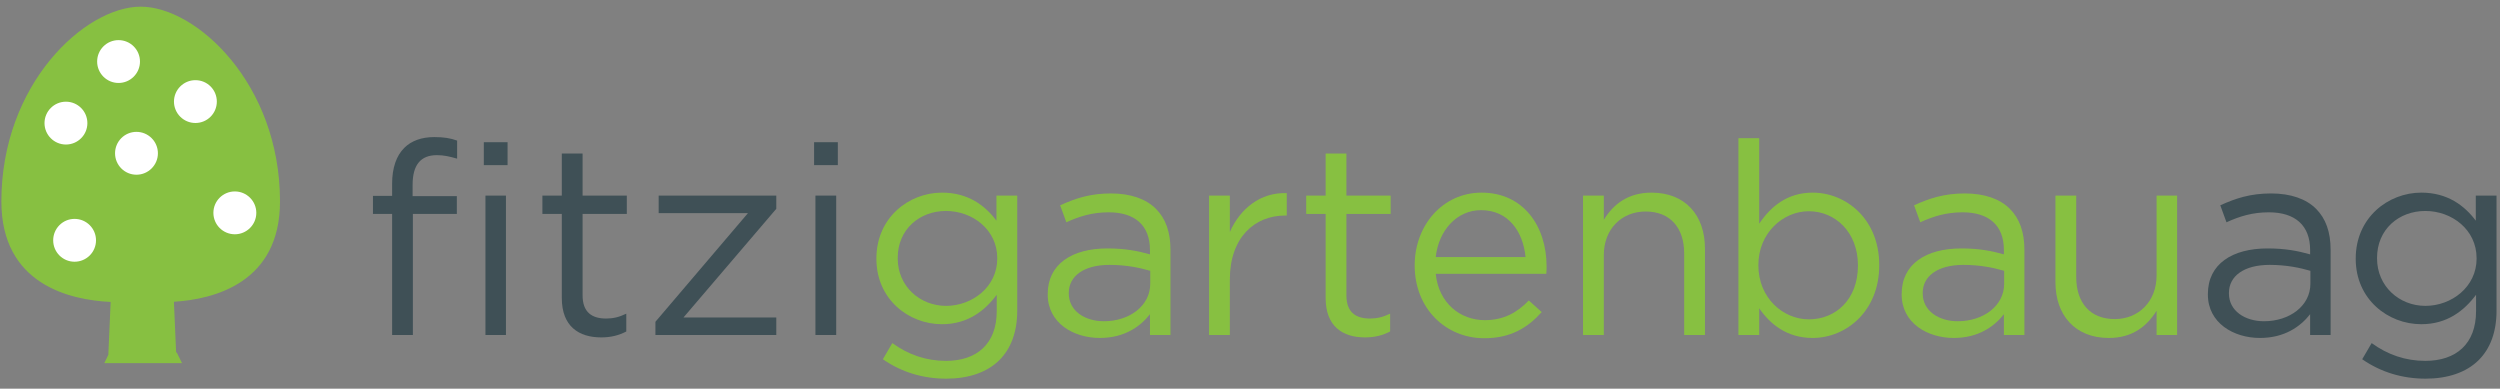
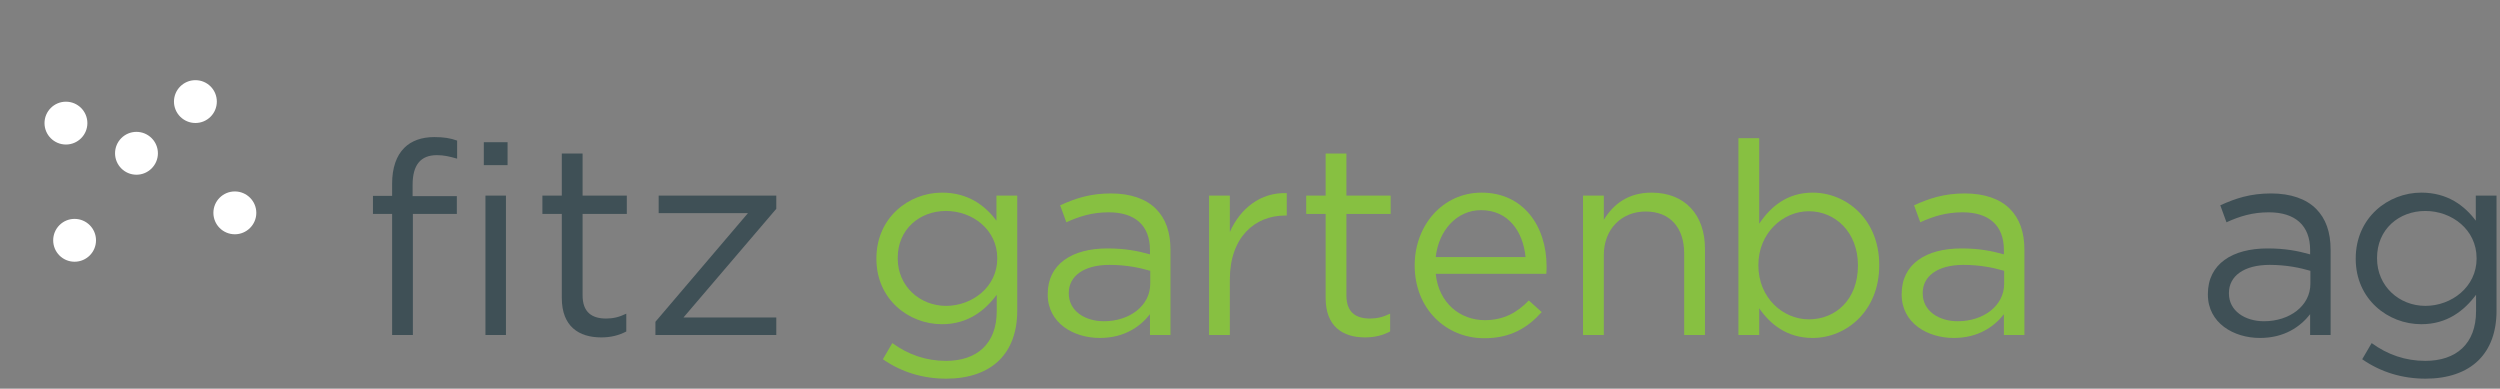
<svg xmlns="http://www.w3.org/2000/svg" width="238px" height="37px" viewBox="0 0 238 37" version="1.1">
  <rect x="0" y="0" width="238" height="37" fill="#808080" stroke="none" />
  <title>Group 2</title>
  <desc>Created with Sketch.</desc>
  <defs />
  <g id="Symbols" stroke="none" stroke-width="1" fill="none" fill-rule="evenodd">
    <g id="menu-/-menu_bar" transform="translate(-1168, -16)">
      <g id="Group-2" transform="translate(1161, 10)">
        <g id="logo-/-horizontal-logo">
-           <path d="M33.656,25.177 C33.656,13.964 25.685,6.635 20.395,6.635 C15.104,6.635 7.131,13.964 7.131,25.177 C7.131,33.098 13.683,34.564 17.534,34.745 L17.313,39.78 L16.928,40.571 L24.328,40.571 L23.824,39.553 L23.766,39.553 L23.557,34.728 C27.435,34.486 33.656,32.893 33.656,25.177 Z" id="Fill-1" fill="#87C041" />
          <path d="M53.215,37.891 L55.167,37.891 L55.167,24.621 L53.215,24.621 L53.215,37.891 Z M53.06,21.72 L55.321,21.72 L55.321,19.538 L53.06,19.538 L53.06,21.72 Z M44.329,26.366 L42.505,26.366 L42.505,24.646 L44.329,24.646 L44.329,23.49 C44.329,21.977 44.74,20.821 45.485,20.078 C46.152,19.41 47.128,19.05 48.335,19.05 C49.259,19.05 49.876,19.153 50.518,19.384 L50.518,21.104 C49.799,20.899 49.259,20.77 48.592,20.77 C47.051,20.77 46.28,21.695 46.28,23.594 L46.28,24.672 L50.492,24.672 L50.492,26.366 L46.306,26.366 L46.306,37.891 L44.329,37.891 L44.329,26.366 Z" id="Fill-3" fill="#3F5056" />
          <path d="M60.484,34.373 L60.484,26.366 L58.636,26.366 L58.636,24.622 L60.484,24.622 L60.484,20.616 L62.462,20.616 L62.462,24.622 L66.673,24.622 L66.673,26.366 L62.462,26.366 L62.462,34.117 C62.462,35.734 63.361,36.325 64.696,36.325 C65.365,36.325 65.929,36.196 66.623,35.862 L66.623,37.558 C65.929,37.916 65.184,38.121 64.234,38.121 C62.103,38.121 60.484,37.069 60.484,34.373" id="Fill-5" fill="#3F5056" />
          <polygon id="Fill-6" fill="#3F5056" points="69.397 36.633 78.206 26.289 69.705 26.289 69.705 24.621 80.903 24.621 80.903 25.878 72.069 36.221 80.903 36.221 80.903 37.891 69.397 37.891" />
-           <path d="M84.629,37.891 L86.606,37.891 L86.606,24.621 L84.629,24.621 L84.629,37.891 Z M84.501,21.72 L86.761,21.72 L86.761,19.538 L84.501,19.538 L84.501,21.72 Z" id="Fill-7" fill="#3F5056" />
          <path d="M101.939,30.626 L101.939,30.575 C101.939,27.855 99.576,26.084 97.059,26.084 C94.543,26.084 92.463,27.829 92.463,30.548 L92.463,30.601 C92.463,33.27 94.595,35.119 97.059,35.119 C99.576,35.119 101.939,33.297 101.939,30.626 M91.05,40.199 L91.949,38.662 C93.464,39.764 95.159,40.354 97.059,40.354 C99.988,40.354 101.888,38.739 101.888,35.633 L101.888,34.066 C100.732,35.606 99.115,36.864 96.675,36.864 C93.49,36.864 90.434,34.477 90.434,30.652 L90.434,30.601 C90.434,26.725 93.516,24.338 96.675,24.338 C99.166,24.338 100.784,25.569 101.862,27.008 L101.862,24.621 L103.84,24.621 L103.84,35.58 C103.84,37.633 103.223,39.199 102.145,40.278 C100.963,41.457 99.191,42.049 97.085,42.049 C94.876,42.049 92.822,41.434 91.05,40.199" id="Fill-8" fill="#87C041" />
          <path d="M116.503,33.013 L116.503,31.781 C115.527,31.499 114.243,31.217 112.625,31.217 C110.16,31.217 108.748,32.295 108.748,33.887 L108.748,33.938 C108.748,35.606 110.288,36.582 112.086,36.582 C114.525,36.582 116.503,35.118 116.503,33.013 M106.743,34.04 L106.743,33.989 C106.743,31.139 109.056,29.651 112.42,29.651 C114.115,29.651 115.296,29.883 116.477,30.216 L116.477,29.805 C116.477,27.444 115.039,26.212 112.548,26.212 C110.981,26.212 109.748,26.597 108.516,27.162 L107.925,25.545 C109.389,24.877 110.802,24.416 112.754,24.416 C114.628,24.416 116.092,24.929 117.043,25.878 C117.967,26.803 118.429,28.084 118.429,29.78 L118.429,37.89 L116.477,37.89 L116.477,35.913 C115.553,37.095 114.038,38.173 111.701,38.173 C109.209,38.173 106.743,36.761 106.743,34.04" id="Fill-9" fill="#87C041" />
          <path d="M122.104,24.621 L124.081,24.621 L124.081,28.085 C125.057,25.878 126.984,24.287 129.501,24.389 L129.501,26.519 L129.347,26.519 C126.445,26.519 124.081,28.599 124.081,32.602 L124.081,37.89 L122.104,37.89 L122.104,24.621 Z" id="Fill-10" fill="#87C041" />
          <path d="M133.201,34.373 L133.201,26.366 L131.351,26.366 L131.351,24.622 L133.201,24.622 L133.201,20.616 L135.178,20.616 L135.178,24.622 L139.39,24.622 L139.39,26.366 L135.178,26.366 L135.178,34.117 C135.178,35.734 136.077,36.325 137.414,36.325 C138.08,36.325 138.645,36.196 139.339,35.862 L139.339,37.558 C138.645,37.916 137.901,38.121 136.949,38.121 C134.819,38.121 133.201,37.069 133.201,34.373" id="Fill-11" fill="#87C041" />
          <path d="M152.232,30.473 C152.001,28.06 150.614,26.007 147.995,26.007 C145.709,26.007 143.963,27.907 143.681,30.473 L152.232,30.473 Z M148.354,36.479 C150.177,36.479 151.46,35.734 152.54,34.605 L153.772,35.71 C152.437,37.198 150.82,38.199 148.302,38.199 C144.656,38.199 141.677,35.4 141.677,31.269 C141.677,27.418 144.374,24.338 148.045,24.338 C151.976,24.338 154.235,27.469 154.235,31.371 C154.235,31.552 154.235,31.755 154.209,32.065 L143.681,32.065 C143.963,34.862 146.017,36.479 148.354,36.479 L148.354,36.479 Z" id="Fill-12" fill="#87C041" />
          <path d="M157.704,24.621 L159.682,24.621 L159.682,26.93 C160.556,25.494 161.941,24.338 164.227,24.338 C167.437,24.338 169.312,26.494 169.312,29.651 L169.312,37.89 L167.335,37.89 L167.335,30.14 C167.335,27.675 165.999,26.135 163.662,26.135 C161.377,26.135 159.682,27.803 159.682,30.293 L159.682,37.89 L157.704,37.89 L157.704,24.621 Z" id="Fill-13" fill="#87C041" />
          <path d="M183.875,31.294 L183.875,31.242 C183.875,28.112 181.718,26.109 179.201,26.109 C176.736,26.109 174.398,28.189 174.398,31.217 L174.398,31.269 C174.398,34.348 176.736,36.402 179.201,36.402 C181.77,36.402 183.875,34.502 183.875,31.294 M174.476,35.349 L174.476,37.891 L172.498,37.891 L172.498,19.154 L174.476,19.154 L174.476,27.29 C175.555,25.697 177.12,24.338 179.56,24.338 C182.744,24.338 185.903,26.854 185.903,31.217 L185.903,31.269 C185.903,35.606 182.77,38.173 179.56,38.173 C177.095,38.173 175.502,36.838 174.476,35.349" id="Fill-14" fill="#87C041" />
          <path d="M197.796,33.013 L197.796,31.781 C196.82,31.499 195.536,31.217 193.919,31.217 C191.452,31.217 190.042,32.295 190.042,33.887 L190.042,33.938 C190.042,35.606 191.582,36.582 193.379,36.582 C195.82,36.582 197.796,35.118 197.796,33.013 M188.038,34.04 L188.038,33.989 C188.038,31.139 190.349,29.651 193.712,29.651 C195.408,29.651 196.591,29.883 197.772,30.216 L197.772,29.805 C197.772,27.444 196.333,26.212 193.841,26.212 C192.274,26.212 191.042,26.597 189.81,27.162 L189.22,25.545 C190.683,24.877 192.095,24.416 194.048,24.416 C195.921,24.416 197.386,24.929 198.336,25.878 C199.26,26.803 199.723,28.084 199.723,29.78 L199.723,37.89 L197.772,37.89 L197.772,35.913 C196.846,37.095 195.331,38.173 192.993,38.173 C190.503,38.173 188.038,36.761 188.038,34.04" id="Fill-15" fill="#87C041" />
-           <path d="M202.678,32.86 L202.678,24.621 L204.657,24.621 L204.657,32.371 C204.657,34.837 205.993,36.377 208.329,36.377 C210.587,36.377 212.308,34.707 212.308,32.218 L212.308,24.621 L214.261,24.621 L214.261,37.89 L212.308,37.89 L212.308,35.58 C211.41,37.017 210.049,38.174 207.762,38.174 C204.553,38.174 202.678,36.017 202.678,32.86" id="Fill-16" fill="#87C041" />
          <path d="M226.949,33.013 L226.949,31.781 C225.974,31.499 224.688,31.217 223.071,31.217 C220.605,31.217 219.194,32.295 219.194,33.887 L219.194,33.938 C219.194,35.606 220.734,36.582 222.532,36.582 C224.971,36.582 226.949,35.118 226.949,33.013 M217.19,34.04 L217.19,33.989 C217.19,31.139 219.5,29.651 222.867,29.651 C224.56,29.651 225.742,29.883 226.924,30.216 L226.924,29.805 C226.924,27.444 225.485,26.212 222.994,26.212 C221.427,26.212 220.194,26.597 218.961,27.162 L218.372,25.545 C219.835,24.877 221.249,24.416 223.2,24.416 C225.073,24.416 226.538,24.929 227.488,25.878 C228.413,26.803 228.874,28.084 228.874,29.78 L228.874,37.89 L226.924,37.89 L226.924,35.913 C225.999,37.095 224.484,38.173 222.146,38.173 C219.656,38.173 217.19,36.761 217.19,34.04" id="Fill-17" fill="#3F5056" />
          <path d="M242.771,30.626 L242.771,30.575 C242.771,27.855 240.409,26.084 237.892,26.084 C235.374,26.084 233.295,27.829 233.295,30.548 L233.295,30.601 C233.295,33.27 235.426,35.119 237.892,35.119 C240.409,35.119 242.771,33.297 242.771,30.626 M231.882,40.199 L232.782,38.662 C234.295,39.764 235.991,40.354 237.892,40.354 C240.819,40.354 242.72,38.739 242.72,35.633 L242.72,34.066 C241.563,35.606 239.946,36.864 237.506,36.864 C234.322,36.864 231.265,34.477 231.265,30.652 L231.265,30.601 C231.265,26.725 234.347,24.338 237.506,24.338 C239.997,24.338 241.616,25.569 242.695,27.008 L242.695,24.621 L244.67,24.621 L244.67,35.58 C244.67,37.633 244.055,39.199 242.976,40.278 C241.795,41.457 240.024,42.049 237.917,42.049 C235.708,42.049 233.654,41.434 231.882,40.199" id="Fill-18" fill="#3F5056" />
          <path d="M29.358,28.303 C28.226,28.303 27.315,27.39 27.315,26.263 C27.315,25.138 28.226,24.225 29.358,24.225 C30.481,24.225 31.401,25.138 31.401,26.263 C31.401,27.39 30.481,28.303 29.358,28.303 Z" id="Path" fill="#FFFFFF" />
          <path d="M25.603,17.709 C24.479,17.709 23.562,16.795 23.562,15.671 C23.562,14.544 24.479,13.632 25.603,13.632 C26.735,13.632 27.642,14.544 27.642,15.671 C27.642,16.795 26.735,17.709 25.603,17.709 Z" id="Path" fill="#FFFFFF" />
          <path d="M19.991,22.633 C18.863,22.633 17.953,21.718 17.953,20.593 C17.953,19.466 18.863,18.553 19.991,18.553 C21.114,18.553 22.033,19.466 22.033,20.593 C22.033,21.718 21.114,22.633 19.991,22.633 Z" id="Path" fill="#FFFFFF" />
-           <path d="M16.248,11.858 C16.248,10.731 17.161,9.82 18.285,9.82 C19.413,9.82 20.326,10.731 20.326,11.858 C20.326,12.984 19.413,13.898 18.285,13.898 C17.161,13.898 16.248,12.984 16.248,11.858 Z" id="Path" fill="#FFFFFF" />
          <path d="M14.097,30.916 C12.971,30.916 12.064,30.005 12.064,28.878 C12.064,27.752 12.971,26.838 14.097,26.838 C15.229,26.838 16.14,27.752 16.14,28.878 C16.14,30.005 15.229,30.916 14.097,30.916 Z" id="Path" fill="#FFFFFF" />
          <path d="M11.237,17.722 C11.237,16.595 12.153,15.681 13.276,15.681 C14.404,15.681 15.319,16.595 15.319,17.722 C15.319,18.845 14.404,19.759 13.276,19.759 C12.153,19.759 11.237,18.845 11.237,17.722 Z" id="Path" fill="#FFFFFF" />
        </g>
      </g>
    </g>
  </g>
</svg>